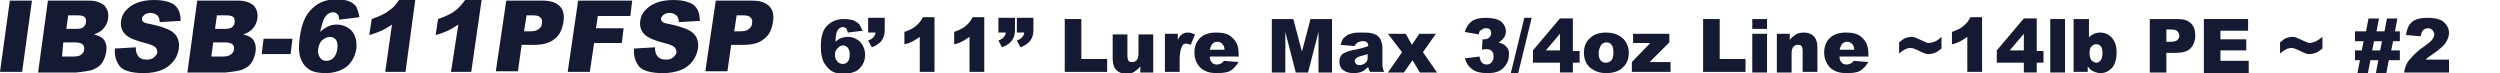
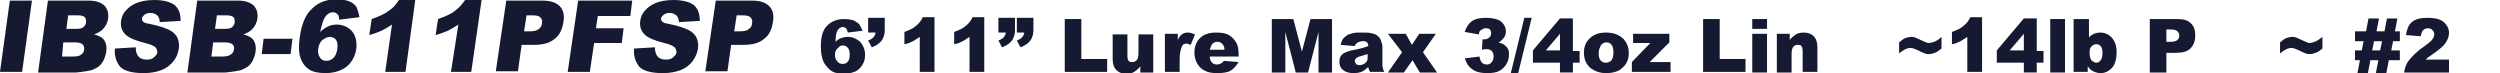
<svg xmlns="http://www.w3.org/2000/svg" version="1.1" id="レイヤー_1" x="0px" y="0px" viewBox="0 0 406.9 11.9" style="enable-background:new 0 0 406.9 11.9;" xml:space="preserve">
  <style type="text/css">
	.st0{fill:#151931;}
</style>
  <g>
    <g>
      <path class="st0" d="M1.6,0.1h3.6L3.6,11.7H0L1.6,0.1z" />
      <path class="st0" d="M7.8,0.1h6.7c1.1,0,1.9,0.3,2.5,0.8c0.5,0.6,0.7,1.2,0.6,2.1c-0.1,0.7-0.4,1.3-0.9,1.8    c-0.3,0.3-0.8,0.6-1.4,0.8c0.8,0.2,1.4,0.5,1.7,1c0.3,0.5,0.4,1.1,0.3,1.8C17.2,9,17,9.6,16.7,10.1c-0.3,0.5-0.8,0.9-1.3,1.1    c-0.3,0.2-0.8,0.3-1.4,0.4c-0.8,0.1-1.4,0.2-1.6,0.2H6.2L7.8,0.1z M10.1,9.2h1.8c0.6,0,1.1-0.1,1.3-0.3c0.3-0.2,0.5-0.5,0.5-0.9    c0-0.3,0-0.6-0.3-0.8c-0.2-0.2-0.6-0.3-1.3-0.3h-1.8L10.1,9.2z M10.8,4.7h1.6c0.6,0,1-0.1,1.2-0.3c0.2-0.2,0.4-0.5,0.4-0.8    c0-0.3,0-0.6-0.2-0.8c-0.2-0.2-0.6-0.3-1.1-0.3h-1.6L10.8,4.7z" />
      <path class="st0" d="M18.7,7.9l3.4-0.2c0,0.6,0.1,1,0.3,1.3c0.3,0.5,0.8,0.7,1.5,0.7c0.5,0,0.9-0.1,1.2-0.4s0.5-0.5,0.5-0.8    c0-0.3-0.1-0.6-0.3-0.8c-0.2-0.2-0.8-0.5-1.7-0.7c-1.5-0.4-2.6-0.8-3.2-1.4c-0.6-0.6-0.8-1.3-0.7-2.2c0.1-0.6,0.3-1.2,0.8-1.7    c0.4-0.5,1-0.9,1.7-1.2c0.7-0.3,1.7-0.5,2.9-0.5c1.5,0,2.6,0.3,3.3,0.8c0.7,0.6,1,1.4,1,2.6L26,3.6c0-0.5-0.2-0.9-0.4-1.1    c-0.3-0.2-0.6-0.4-1.1-0.4c-0.4,0-0.7,0.1-1,0.3c-0.2,0.2-0.4,0.4-0.4,0.6c0,0.2,0,0.4,0.2,0.5c0.1,0.2,0.5,0.3,1.1,0.4    c1.5,0.3,2.6,0.7,3.2,1c0.6,0.3,1.1,0.8,1.3,1.3c0.2,0.5,0.3,1.1,0.2,1.7C29,8.7,28.7,9.4,28.2,10c-0.5,0.6-1.1,1.1-1.9,1.4    c-0.8,0.3-1.7,0.5-2.9,0.5c-2,0-3.3-0.4-3.9-1.1C18.9,10,18.6,9.1,18.7,7.9z" />
      <path class="st0" d="M32.1,0.1h6.7c1.1,0,1.9,0.3,2.5,0.8c0.5,0.6,0.7,1.2,0.6,2.1c-0.1,0.7-0.4,1.3-0.9,1.8    c-0.3,0.3-0.8,0.6-1.4,0.8c0.8,0.2,1.4,0.5,1.7,1s0.4,1.1,0.3,1.8C41.5,9,41.3,9.6,41,10.1c-0.3,0.5-0.8,0.9-1.3,1.1    c-0.3,0.2-0.8,0.3-1.4,0.4c-0.8,0.1-1.4,0.2-1.6,0.2h-6.2L32.1,0.1z M34.4,9.2h1.8c0.6,0,1.1-0.1,1.3-0.3C37.9,8.7,38,8.4,38.1,8    c0-0.3,0-0.6-0.3-0.8c-0.2-0.2-0.6-0.3-1.3-0.3h-1.8L34.4,9.2z M35,4.7h1.6c0.6,0,1-0.1,1.2-0.3c0.2-0.2,0.4-0.5,0.4-0.8    c0-0.3,0-0.6-0.2-0.8c-0.2-0.2-0.6-0.3-1.1-0.3h-1.6L35,4.7z" />
      <path class="st0" d="M42.9,6.3h4.7l-0.3,2.5h-4.7L42.9,6.3z" />
      <path class="st0" d="M58.5,2.8l-3.3,0.4c0-0.4-0.1-0.8-0.3-0.9c-0.2-0.2-0.4-0.3-0.7-0.3c-0.5,0-1,0.3-1.3,0.8    c-0.3,0.4-0.5,1.2-0.8,2.4c0.4-0.4,0.9-0.7,1.3-0.9C53.8,4.1,54.3,4,54.8,4c1,0,1.9,0.4,2.5,1.1c0.6,0.7,0.8,1.7,0.7,2.8    c-0.1,0.8-0.4,1.5-0.8,2.1c-0.4,0.6-1,1.1-1.7,1.4c-0.7,0.3-1.5,0.5-2.5,0.5c-1.2,0-2.1-0.2-2.7-0.6c-0.6-0.4-1.1-1-1.4-1.9    c-0.3-0.9-0.3-2-0.1-3.4c0.3-2.1,0.9-3.6,2-4.6c1-1,2.3-1.5,3.9-1.5c0.9,0,1.6,0.1,2.1,0.3c0.5,0.2,0.9,0.5,1.2,0.9    C58.2,1.6,58.4,2.1,58.5,2.8z M51.8,7.9c-0.1,0.6,0,1.1,0.3,1.5c0.3,0.4,0.6,0.5,1.1,0.5c0.4,0,0.8-0.2,1.1-0.5    c0.3-0.3,0.5-0.8,0.6-1.4c0.1-0.7,0-1.2-0.2-1.5c-0.2-0.3-0.6-0.5-1-0.5c-0.4,0-0.8,0.2-1.2,0.5C52.1,6.8,51.9,7.3,51.8,7.9z" />
      <path class="st0" d="M67.6-0.1L66,11.7h-3.3L63.8,4c-0.6,0.4-1.1,0.7-1.7,1c-0.5,0.2-1.2,0.5-2,0.7l0.4-2.6    c1.1-0.4,2.1-0.8,2.7-1.3C64,1.3,64.5,0.7,65-0.1H67.6z" />
      <path class="st0" d="M78.4-0.1l-1.7,11.8h-3.3L74.6,4c-0.6,0.4-1.1,0.7-1.7,1c-0.5,0.2-1.2,0.5-2,0.7l0.4-2.6    c1.1-0.4,2.1-0.8,2.7-1.3c0.7-0.5,1.2-1.1,1.7-1.8H78.4z" />
      <path class="st0" d="M82.4,0.1h5.9c1.3,0,2.2,0.3,2.8,0.9c0.6,0.6,0.8,1.5,0.6,2.6c-0.2,1.2-0.6,2.1-1.4,2.7c-0.8,0.7-1.9,1-3.4,1    h-2l-0.6,4.3h-3.6L82.4,0.1z M85.3,5.1h0.9c0.7,0,1.2-0.1,1.5-0.4c0.3-0.2,0.5-0.5,0.5-0.9c0.1-0.4,0-0.7-0.2-0.9    c-0.2-0.3-0.6-0.4-1.3-0.4h-1L85.3,5.1z" />
      <path class="st0" d="M94.1,0.1h8.8l-0.3,2.5h-5.3l-0.3,2h4.5L101.2,7h-4.5l-0.7,4.7h-3.6L94.1,0.1z" />
      <path class="st0" d="M103.2,7.9l3.4-0.2c0,0.6,0.1,1,0.3,1.3c0.3,0.5,0.8,0.7,1.5,0.7c0.5,0,0.9-0.1,1.2-0.4s0.5-0.5,0.5-0.8    c0-0.3-0.1-0.6-0.3-0.8c-0.2-0.2-0.8-0.5-1.7-0.7c-1.5-0.4-2.6-0.8-3.2-1.4c-0.6-0.6-0.8-1.3-0.7-2.2c0.1-0.6,0.3-1.2,0.8-1.7    c0.4-0.5,1-0.9,1.7-1.2c0.7-0.3,1.7-0.5,2.9-0.5c1.5,0,2.6,0.3,3.3,0.8c0.7,0.6,1,1.4,1,2.6l-3.4,0.2c0-0.5-0.2-0.9-0.4-1.1    c-0.3-0.2-0.6-0.4-1.1-0.4c-0.4,0-0.7,0.1-1,0.3c-0.2,0.2-0.4,0.4-0.4,0.6c0,0.2,0,0.4,0.2,0.5c0.1,0.2,0.5,0.3,1.1,0.4    c1.5,0.3,2.6,0.7,3.2,1c0.6,0.3,1.1,0.8,1.3,1.3c0.2,0.5,0.3,1.1,0.2,1.7c-0.1,0.7-0.4,1.4-0.9,2.1c-0.5,0.6-1.1,1.1-1.9,1.4    c-0.8,0.3-1.7,0.5-2.9,0.5c-2,0-3.3-0.4-3.9-1.1C103.4,10,103.1,9.1,103.2,7.9z" />
      <path class="st0" d="M116.5,0.1h5.9c1.3,0,2.2,0.3,2.8,0.9c0.6,0.6,0.8,1.5,0.6,2.6c-0.2,1.2-0.6,2.1-1.4,2.7    c-0.8,0.7-1.9,1-3.4,1h-2l-0.6,4.3h-3.6L116.5,0.1z M119.5,5.1h0.9c0.7,0,1.2-0.1,1.5-0.4c0.3-0.2,0.5-0.5,0.5-0.9    c0.1-0.4,0-0.7-0.2-0.9c-0.2-0.3-0.6-0.4-1.3-0.4h-1L119.5,5.1z" />
    </g>
    <g>
      <path class="st0" d="M140.4,5L138,5.3c-0.1-0.3-0.2-0.6-0.3-0.7c-0.1-0.1-0.3-0.2-0.5-0.2c-0.4,0-0.7,0.2-0.9,0.6    c-0.2,0.3-0.3,0.9-0.3,1.8c0.3-0.3,0.6-0.5,0.9-0.6c0.3-0.1,0.7-0.2,1.1-0.2c0.8,0,1.4,0.3,2,0.8c0.5,0.6,0.8,1.3,0.8,2.1    c0,0.6-0.1,1.1-0.4,1.6c-0.3,0.5-0.6,0.8-1.1,1.1c-0.5,0.2-1.1,0.4-1.8,0.4c-0.9,0-1.6-0.1-2.1-0.4c-0.5-0.3-0.9-0.8-1.3-1.4    c-0.3-0.6-0.5-1.5-0.5-2.6c0-1.6,0.3-2.7,1-3.4c0.7-0.7,1.6-1.1,2.7-1.1c0.7,0,1.2,0.1,1.6,0.2c0.4,0.2,0.7,0.4,1,0.7    C140,4.2,140.2,4.6,140.4,5z M135.9,8.9c0,0.5,0.1,0.8,0.4,1.1c0.2,0.3,0.5,0.4,0.9,0.4c0.3,0,0.6-0.1,0.8-0.4    c0.2-0.2,0.3-0.6,0.3-1.1c0-0.5-0.1-0.9-0.3-1.1c-0.2-0.3-0.5-0.4-0.8-0.4c-0.3,0-0.6,0.1-0.8,0.4C136,8.1,135.9,8.5,135.9,8.9z" />
      <path class="st0" d="M141.4,2.9h2.6v2c0,0.7-0.2,1.3-0.5,1.7c-0.3,0.4-0.8,0.8-1.6,1.1l-0.6-1.1c0.5-0.2,0.8-0.4,0.9-0.6    c0.2-0.2,0.3-0.5,0.3-0.7h-1.2V2.9z" />
      <path class="st0" d="M152.1,2.9v8.8h-2.4V6c-0.4,0.3-0.8,0.5-1.1,0.7c-0.4,0.2-0.8,0.4-1.4,0.5v-2c0.8-0.3,1.5-0.6,1.9-1    c0.5-0.4,0.8-0.8,1.1-1.4H152.1z" />
      <path class="st0" d="M160.2,2.9v8.8h-2.4V6c-0.4,0.3-0.8,0.5-1.1,0.7c-0.4,0.2-0.8,0.4-1.4,0.5v-2c0.8-0.3,1.5-0.6,1.9-1    c0.5-0.4,0.8-0.8,1.1-1.4H160.2z" />
      <path class="st0" d="M162.6,2.9h2.6v2c0,0.7-0.2,1.3-0.5,1.7c-0.3,0.4-0.8,0.8-1.6,1.1l-0.6-1.1c0.5-0.2,0.8-0.4,0.9-0.6    c0.2-0.2,0.3-0.5,0.3-0.7h-1.2V2.9z M165.6,2.9h2.6v2c0,0.7-0.2,1.3-0.5,1.7c-0.3,0.4-0.8,0.8-1.6,1.1l-0.6-1.1    c0.5-0.2,0.8-0.4,0.9-0.6c0.2-0.2,0.3-0.5,0.3-0.7h-1.2V2.9z" />
      <path class="st0" d="M173.3,3.1h2.7v6.5h4.2v2.1h-6.9V3.1z" />
      <path class="st0" d="M187.9,11.8h-2.3v-1c-0.3,0.4-0.7,0.7-1,0.9c-0.3,0.2-0.8,0.3-1.3,0.3c-0.7,0-1.2-0.2-1.6-0.6s-0.6-1-0.6-1.8    v-4h2.4v3.5c0,0.4,0.1,0.7,0.2,0.8c0.1,0.2,0.4,0.2,0.6,0.2c0.3,0,0.5-0.1,0.7-0.3c0.2-0.2,0.3-0.6,0.3-1.2v-3h2.4V11.8z" />
      <path class="st0" d="M189.4,5.5h2.3v1c0.2-0.4,0.4-0.8,0.7-0.9c0.2-0.2,0.5-0.3,0.9-0.3c0.4,0,0.7,0.1,1.2,0.3l-0.7,1.7    c-0.3-0.1-0.5-0.2-0.7-0.2c-0.3,0-0.6,0.1-0.7,0.4c-0.2,0.4-0.4,1.1-0.4,2.1v2.1h-2.4V5.5z" />
      <path class="st0" d="M201.7,9.2h-4.8c0,0.4,0.1,0.7,0.3,0.9c0.2,0.3,0.5,0.4,0.9,0.4c0.2,0,0.5-0.1,0.7-0.2    c0.1-0.1,0.3-0.2,0.4-0.4l2.4,0.2c-0.4,0.6-0.8,1.1-1.3,1.4c-0.5,0.3-1.3,0.4-2.2,0.4c-0.8,0-1.5-0.1-2-0.4    c-0.5-0.2-0.9-0.6-1.2-1.1c-0.3-0.5-0.5-1.1-0.5-1.8c0-1,0.3-1.8,0.9-2.4s1.5-0.9,2.6-0.9c0.9,0,1.6,0.1,2.1,0.4    c0.5,0.3,0.9,0.7,1.2,1.2c0.3,0.5,0.4,1.2,0.4,2V9.2z M199.3,8.1c0-0.5-0.2-0.8-0.4-1c-0.2-0.2-0.5-0.3-0.8-0.3    c-0.4,0-0.7,0.2-0.9,0.5c-0.1,0.2-0.2,0.5-0.3,0.8H199.3z" />
      <path class="st0" d="M207,3.1h3.5l1.4,5.3l1.4-5.3h3.5v8.7h-2.2V5.2l-1.7,6.6h-2l-1.7-6.6v6.6H207V3.1z" />
      <path class="st0" d="M220.5,7.5l-2.3-0.2c0.1-0.4,0.2-0.7,0.4-1c0.2-0.2,0.4-0.4,0.7-0.6c0.2-0.1,0.5-0.2,0.9-0.3    c0.4-0.1,0.8-0.1,1.3-0.1c0.7,0,1.3,0,1.7,0.1c0.4,0.1,0.8,0.2,1.1,0.5c0.2,0.2,0.4,0.4,0.5,0.8c0.1,0.3,0.2,0.6,0.2,0.9v2.8    c0,0.3,0,0.5,0.1,0.7c0,0.2,0.1,0.4,0.2,0.6H223c-0.1-0.2-0.2-0.3-0.2-0.4c0-0.1-0.1-0.2-0.1-0.4c-0.3,0.3-0.6,0.5-0.9,0.7    c-0.4,0.2-0.9,0.3-1.5,0.3c-0.8,0-1.3-0.2-1.7-0.5c-0.4-0.3-0.6-0.8-0.6-1.3c0-0.5,0.1-0.9,0.4-1.2c0.3-0.3,0.8-0.5,1.6-0.7    c0.9-0.2,1.5-0.3,1.8-0.4c0.3-0.1,0.6-0.2,0.9-0.3c0-0.3-0.1-0.5-0.2-0.6c-0.1-0.1-0.3-0.2-0.6-0.2c-0.4,0-0.7,0.1-0.9,0.2    C220.7,7.1,220.6,7.2,220.5,7.5z M222.6,8.8c-0.3,0.1-0.7,0.2-1,0.3c-0.5,0.1-0.8,0.3-0.9,0.4c-0.1,0.1-0.2,0.3-0.2,0.4    c0,0.2,0.1,0.3,0.2,0.5c0.1,0.1,0.3,0.2,0.6,0.2c0.3,0,0.5-0.1,0.7-0.2c0.2-0.1,0.4-0.3,0.5-0.5c0.1-0.2,0.1-0.4,0.1-0.7V8.8z" />
      <path class="st0" d="M225.9,5.5h2.9l1,1.8l1.2-1.8h2.7l-2.1,3l2.3,3.3h-2.8l-1.2-2l-1.4,2h-2.6l2.3-3.3L225.9,5.5z" />
      <path class="st0" d="M240.7,5.6l-2.3-0.4c0.2-0.7,0.6-1.3,1.1-1.7c0.5-0.4,1.3-0.6,2.3-0.6c1.1,0,2,0.2,2.5,0.6    c0.5,0.4,0.8,1,0.8,1.6c0,0.4-0.1,0.7-0.3,1c-0.2,0.3-0.5,0.6-0.9,0.8c0.3,0.1,0.6,0.2,0.8,0.3c0.3,0.2,0.5,0.4,0.7,0.7    c0.2,0.3,0.2,0.6,0.2,1c0,0.5-0.1,1-0.4,1.5c-0.3,0.5-0.6,0.8-1.1,1.1c-0.5,0.3-1.2,0.4-2,0.4c-0.8,0-1.4-0.1-1.9-0.3    c-0.5-0.2-0.8-0.5-1.1-0.8s-0.5-0.8-0.7-1.3l2.4-0.3c0.1,0.5,0.2,0.8,0.4,1c0.2,0.2,0.5,0.3,0.8,0.3c0.3,0,0.6-0.1,0.8-0.4    c0.2-0.2,0.3-0.6,0.3-0.9c0-0.4-0.1-0.7-0.3-0.9c-0.2-0.2-0.5-0.3-0.8-0.3c-0.2,0-0.5,0-0.8,0.1l0.1-1.7c0.1,0,0.2,0,0.3,0    c0.3,0,0.6-0.1,0.8-0.3c0.2-0.2,0.3-0.4,0.3-0.7c0-0.3-0.1-0.5-0.2-0.6c-0.2-0.2-0.4-0.2-0.7-0.2c-0.3,0-0.5,0.1-0.7,0.3    C240.9,4.9,240.7,5.2,240.7,5.6z" />
      <path class="st0" d="M248.1,2.9h1.2l-2.2,9h-1.2L248.1,2.9z" />
      <path class="st0" d="M253.9,10.2h-4.4v-2l4.4-5.2h2.1v5.3h1.1v1.9h-1.1v1.6h-2.1V10.2z M253.9,8.3V5.5l-2.3,2.7H253.9z" />
      <path class="st0" d="M257.8,8.6c0-1,0.3-1.8,1-2.4c0.6-0.6,1.5-0.9,2.6-0.9c1.3,0,2.2,0.4,2.9,1.1c0.5,0.6,0.8,1.3,0.8,2.2    c0,1-0.3,1.8-1,2.4c-0.6,0.6-1.5,0.9-2.7,0.9c-1,0-1.8-0.3-2.5-0.8C258.2,10.5,257.8,9.7,257.8,8.6z M260.2,8.6    c0,0.6,0.1,1,0.3,1.2c0.2,0.3,0.5,0.4,0.9,0.4c0.3,0,0.6-0.1,0.9-0.4c0.2-0.3,0.3-0.7,0.3-1.3c0-0.5-0.1-1-0.3-1.2    c-0.2-0.3-0.5-0.4-0.8-0.4c-0.4,0-0.6,0.1-0.9,0.4C260.4,7.7,260.2,8.1,260.2,8.6z" />
      <path class="st0" d="M265.9,5.5h5.8v1.4l-3.2,3.2h3.4v1.6h-6.3v-1.6l3-3.1h-2.8V5.5z" />
      <path class="st0" d="M277.2,3.1h2.7v6.5h4.2v2.1h-6.9V3.1z" />
      <path class="st0" d="M285.2,3.1h2.4v1.6h-2.4V3.1z M285.2,5.5h2.4v6.3h-2.4V5.5z" />
      <path class="st0" d="M289.1,5.5h2.2v1c0.3-0.4,0.7-0.7,1-0.9c0.3-0.2,0.8-0.3,1.3-0.3c0.7,0,1.2,0.2,1.6,0.6    c0.4,0.4,0.6,1,0.6,1.8v4h-2.4V8.3c0-0.4-0.1-0.7-0.2-0.8c-0.1-0.2-0.4-0.2-0.6-0.2c-0.3,0-0.5,0.1-0.7,0.3    c-0.2,0.2-0.3,0.6-0.3,1.2v3h-2.4V5.5z" />
-       <path class="st0" d="M304.2,9.2h-4.8c0,0.4,0.1,0.7,0.3,0.9c0.2,0.3,0.5,0.4,0.9,0.4c0.2,0,0.5-0.1,0.7-0.2    c0.1-0.1,0.3-0.2,0.4-0.4l2.4,0.2c-0.4,0.6-0.8,1.1-1.3,1.4c-0.5,0.3-1.2,0.4-2.2,0.4c-0.8,0-1.5-0.1-2-0.4    c-0.5-0.2-0.9-0.6-1.2-1.1c-0.3-0.5-0.5-1.1-0.5-1.8c0-1,0.3-1.8,0.9-2.4c0.6-0.6,1.5-0.9,2.6-0.9c0.9,0,1.6,0.1,2.1,0.4    c0.5,0.3,0.9,0.7,1.2,1.2s0.4,1.2,0.4,2V9.2z M301.8,8.1c0-0.5-0.2-0.8-0.4-1c-0.2-0.2-0.5-0.3-0.8-0.3c-0.4,0-0.7,0.2-0.9,0.5    c-0.1,0.2-0.2,0.5-0.3,0.8H301.8z" />
      <path class="st0" d="M316,6v1.9c-0.5,0.4-0.8,0.6-1.1,0.7c-0.3,0.1-0.6,0.2-0.9,0.2c-0.2,0-0.5,0-0.7-0.1    c-0.2-0.1-0.6-0.2-1.1-0.5c-0.5-0.2-0.9-0.4-1.2-0.4c-0.6,0-1.2,0.3-1.9,0.9V6.9c0.4-0.3,0.7-0.6,1-0.7c0.3-0.1,0.7-0.2,1-0.2    c0.2,0,0.4,0,0.6,0.1c0.2,0.1,0.5,0.2,0.9,0.4c0.4,0.2,0.7,0.3,0.9,0.4c0.2,0.1,0.3,0.1,0.5,0.1C314.8,6.9,315.4,6.6,316,6z" />
      <path class="st0" d="M322.6,2.9v8.8h-2.4V6c-0.4,0.3-0.8,0.5-1.1,0.7c-0.4,0.2-0.8,0.4-1.4,0.5v-2c0.8-0.3,1.5-0.6,1.9-1    c0.5-0.4,0.8-0.8,1.1-1.4H322.6z" />
      <path class="st0" d="M329.4,10.2H325v-2l4.4-5.2h2.1v5.3h1.1v1.9h-1.1v1.6h-2.1V10.2z M329.4,8.3V5.5l-2.3,2.7H329.4z" />
      <path class="st0" d="M333.7,3.1h2.4v8.7h-2.4V3.1z" />
      <path class="st0" d="M337.6,3.1h2.4v3c0.2-0.3,0.5-0.4,0.8-0.6c0.3-0.1,0.6-0.2,1-0.2c0.8,0,1.4,0.3,1.9,0.8    c0.5,0.6,0.8,1.3,0.8,2.4c0,0.7-0.1,1.3-0.3,1.8s-0.5,0.9-1,1.2c-0.4,0.3-0.9,0.4-1.3,0.4c-0.4,0-0.8-0.1-1.2-0.3    c-0.3-0.1-0.6-0.4-0.9-0.8v0.9h-2.3V3.1z M340.1,8.6c0,0.5,0.1,0.9,0.3,1.2c0.2,0.2,0.5,0.4,0.8,0.4c0.3,0,0.5-0.1,0.7-0.4    c0.2-0.2,0.3-0.6,0.3-1.2c0-0.5-0.1-0.9-0.3-1.1c-0.2-0.2-0.4-0.3-0.7-0.3c-0.3,0-0.6,0.1-0.8,0.4C340.2,7.7,340.1,8.1,340.1,8.6z    " />
      <path class="st0" d="M349.9,3.1h4.5c1,0,1.7,0.2,2.2,0.7c0.5,0.5,0.7,1.1,0.7,2c0,0.9-0.3,1.6-0.8,2.1c-0.5,0.5-1.3,0.7-2.4,0.7    h-1.5v3.2h-2.7V3.1z M352.6,6.8h0.7c0.5,0,0.9-0.1,1.1-0.3c0.2-0.2,0.3-0.4,0.3-0.7c0-0.3-0.1-0.5-0.3-0.7c-0.2-0.2-0.5-0.3-1-0.3    h-0.8V6.8z" />
-       <path class="st0" d="M358.7,3.1h7.2v1.9h-4.5v1.4h4.2v1.8h-4.2v1.7h4.6v2h-7.3V3.1z" />
      <path class="st0" d="M378,6v1.9c-0.5,0.4-0.8,0.6-1.1,0.7c-0.3,0.1-0.6,0.2-0.9,0.2c-0.2,0-0.5,0-0.7-0.1    c-0.2-0.1-0.6-0.2-1.1-0.5c-0.5-0.2-0.9-0.4-1.2-0.4c-0.6,0-1.2,0.3-1.9,0.9V6.9c0.4-0.3,0.7-0.6,1-0.7c0.3-0.1,0.7-0.2,1-0.2    c0.2,0,0.4,0,0.6,0.1c0.2,0.1,0.5,0.2,0.9,0.4c0.4,0.2,0.7,0.3,0.9,0.4c0.2,0.1,0.3,0.1,0.5,0.1C376.7,6.9,377.3,6.6,378,6z" />
      <path class="st0" d="M384.4,8.2l0.3-1.5h-1.4V5.1h1.8l0.4-2.1h1.7l-0.4,2.1h1.3l0.4-2.1h1.7l-0.4,2.1h0.8v1.6h-1.1l-0.3,1.5h1.4    v1.6h-1.8l-0.4,2.1h-1.7l0.4-2.1h-1.3l-0.4,2.1h-1.7l0.4-2.1h-0.8V8.2H384.4z M386.1,8.2h1.3l0.3-1.5h-1.3L386.1,8.2z" />
      <path class="st0" d="M398.5,11.8h-7.2c0.1-0.7,0.3-1.4,0.8-2s1.2-1.4,2.4-2.2c0.7-0.5,1.2-0.9,1.4-1.2c0.2-0.3,0.3-0.5,0.3-0.8    c0-0.3-0.1-0.5-0.3-0.7c-0.2-0.2-0.4-0.3-0.7-0.3c-0.3,0-0.6,0.1-0.8,0.3c-0.2,0.2-0.3,0.5-0.4,1l-2.4-0.2    c0.1-0.7,0.3-1.2,0.5-1.6c0.3-0.4,0.6-0.7,1.1-0.9c0.5-0.2,1.1-0.3,1.9-0.3c0.8,0,1.5,0.1,2,0.3c0.5,0.2,0.8,0.5,1.1,0.9    s0.4,0.8,0.4,1.3c0,0.5-0.2,1-0.5,1.5c-0.3,0.5-0.9,1-1.7,1.6c-0.5,0.3-0.8,0.6-1,0.7c-0.2,0.1-0.4,0.3-0.6,0.5h3.8V11.8z" />
    </g>
  </g>
</svg>